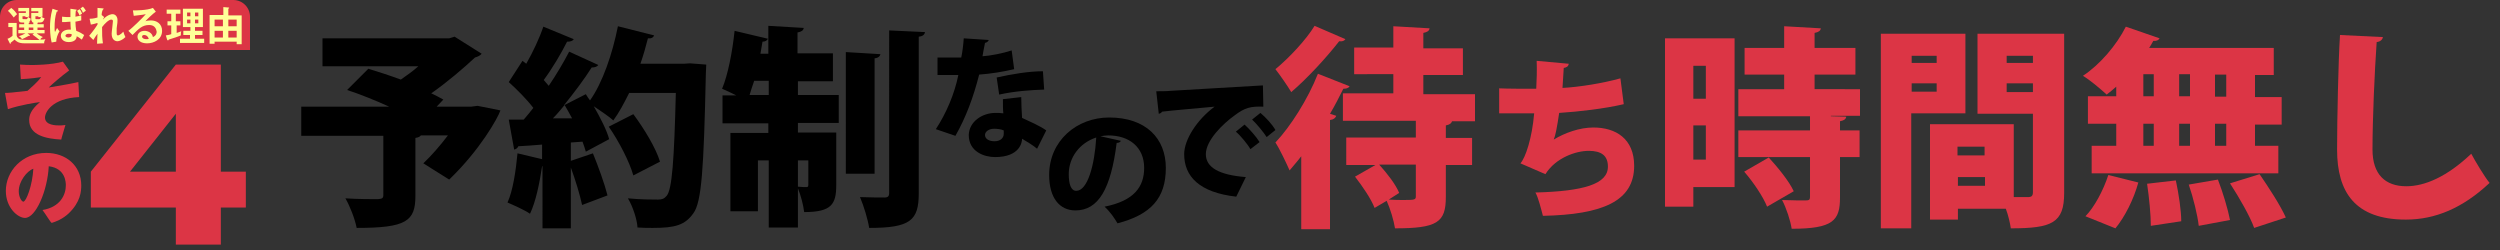
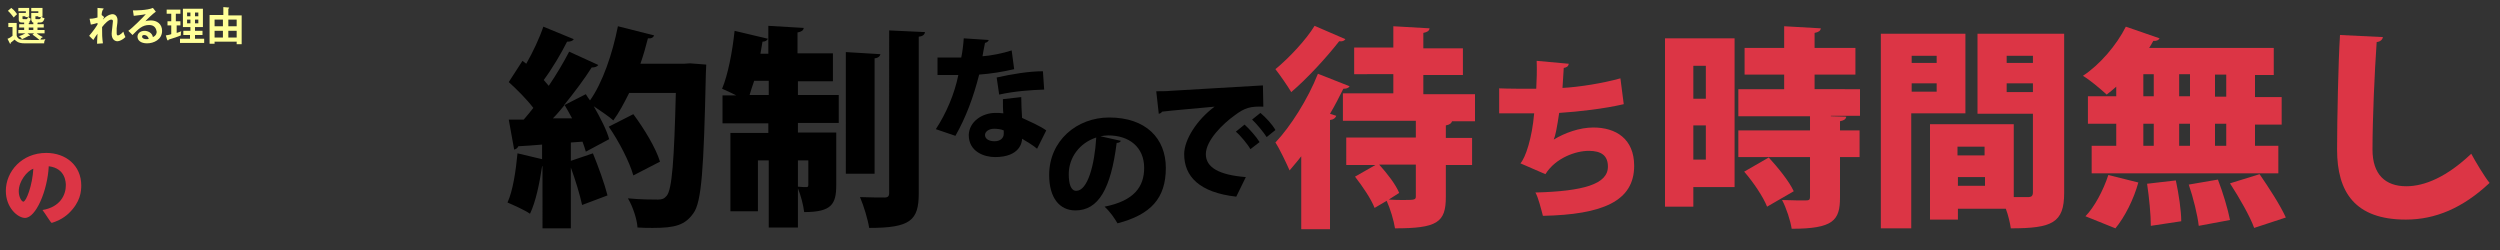
<svg xmlns="http://www.w3.org/2000/svg" version="1.1" id="レイヤー_1" x="0px" y="0px" viewBox="0 0 600 60" style="enable-background:new 0 0 600 60;" xml:space="preserve">
  <rect x="0" y="0" width="600" height="60" fill="#333333" stroke="none" />
  <style type="text/css">
	.st0{fill:#DC3545;}
	.st1{fill:#FFFF99;}
</style>
  <g>
-     <path class="st0" d="M19,23.3c-6.6,0.3-8.2,3.7-8.2,4.9c0,1.9,2.7,1.9,3.4,1.9c0.5,0,0.8,0,1.5-0.1c-0.1,0.4-1,3.3-1,3.5   c-3.6-0.2-7.7-1-7.7-4.7c0-1,0.3-2.4,2.6-4.3c-0.9,0.1-4.8,0.7-7.7,1.7l-0.7-3.9c1.2,0,1.6-0.1,5.4-0.5c0.9-0.8,2.4-2.1,3.3-3.3   c-0.5,0.1-2.7,0.4-4.9,0.5l-0.2-3.5c1.5,0.1,2.2,0.1,3,0.1c0.3,0,4.4,0,7.3-0.8l1.5,2.1c-1.9,1.4-4.1,3.3-4.9,4.1   c2.8-0.5,4.4-0.7,7.1-1.3L19,23.3z" />
    <path class="st0" d="M10.2,50.4c4.3-0.7,5.6-3.7,5.6-5.9c0-0.6,0-4.1-4.1-4.6c-0.3,5.9-3.1,12.4-5.7,12.4c-1.7,0-4.6-2.4-4.6-6.5   c0-4.6,3.8-9.1,9.7-9.1c4.7,0,8.4,3,8.4,7.8c0,1.5-0.2,4-3,6.7c-1.5,1.4-3.1,2-4.1,2.3C12,53.2,11.1,51.6,10.2,50.4z M4.5,45.9   c0,1.4,0.7,2.5,1.1,2.5c0.7,0,2.2-4,2.4-7.9C6.5,41,4.5,43.5,4.5,45.9z" />
  </g>
  <g>
-     <path class="st0" d="M42.2,15.5H53v25.7H59v8.6H53v8.9H42.2v-8.9H21.8v-8.6L42.2,15.5z M42.2,41.2V27.3l-11,13.9H42.2z" />
-   </g>
-   <path class="st0" d="M60,12H0V4c0-2.2,1.8-4,4-4h52c2.2,0,4,1.8,4,4V12z" />
+     </g>
  <g>
    <path class="st1" d="M6.9,5.8H8V5.4c-0.2,0-0.3-0.1-0.3-0.2C7.6,5,7.5,4.9,7.5,4.7V3.1h1.7V2.7H7.5V1.9h2.7v2.1H9.9   c0.4,0.3,0.6,0.3,0.8,0.4C10.5,5,10.3,5.4,9.6,5.4H9.1C9.1,5.5,9,5.5,9,5.5v0.3h1.5v0.8H9v0.6h1.7V8H8.8c0.5,0.4,0.9,0.6,1.5,0.9   C9.9,9.1,9.8,9.2,9.7,9.5c0.6,0,0.9,0,1.2-0.1c-0.3,0.5-0.3,0.7-0.3,1H5.9c-1.5,0-2-0.5-2.4-0.9c-0.4,0.3-0.8,0.7-0.9,0.7   c0,0.1,0,0.3-0.1,0.3c-0.1,0-0.2-0.1-0.2-0.2l-0.5-1c0.4-0.1,1-0.5,1.2-0.7V6.5h-1v-1H4v3c0,0.1,0.1,0.6,0.7,0.9   c0.4,0.1,0.5,0.2,3.6,0.2c0.7,0,1,0,1.2,0C8.9,9.1,8.5,8.8,7.8,8.3L8.2,8H6.6l0.5,0.4c0,0,0.1,0.1,0.1,0.1c0,0.1-0.1,0.1-0.1,0.1   c-0.1,0-0.1,0-0.2,0C6.4,8.9,5.7,9.2,5.3,9.4C5.1,9.1,4.8,8.8,4.5,8.7C5.1,8.5,5.6,8.3,6.1,8H4.4V7.2h1.4V6.6H4.6V5.8h1.2V5.4H5.2   c-0.2,0-0.7,0-0.7-0.7V3.1h1.7V2.7H4.4V1.9h2.6v2.1H6.7C6.9,4.2,7,4.3,7.4,4.5C7.3,4.9,7.2,5.1,7,5.3c0,0,0.1,0,0.1,0.1   c0,0.1-0.1,0.1-0.2,0.1V5.8z M2.7,1.9C3.5,2.5,3.8,3,4.1,3.4C3.6,3.8,3.6,3.9,3.3,4.2C3.1,4,2.6,3.2,1.9,2.6L2.7,1.9z M6.3,4.6   c0.2,0,0.3-0.1,0.4-0.5H6.1V3.9H5.4v0.5c0,0.2,0.1,0.2,0.3,0.2H6.3z M8,6.6H6.9v0.6H8V6.6z M9.4,4.6c0.3,0,0.4-0.3,0.4-0.5H9.2V3.9   H8.5v0.5c0,0.2,0,0.2,0.3,0.2H9.4z" />
-     <path class="st1" d="M13.8,2.5c0.1,0,0.1,0,0.1,0.1c0,0.1,0,0.1-0.3,0.2c-0.4,1.2-0.5,2.5-0.5,3.8c0,0.6,0,0.8,0.1,1.1   c0.1-0.2,0.4-0.8,0.5-1c0.1,0.1,0.2,0.4,0.6,0.8c-0.5,0.8-0.8,1.7-0.8,2.5l-1.1,0.2C12.3,9.8,12,8.5,12,6.5c0-1,0.1-2.7,0.6-4.4   L13.8,2.5z M18.3,2.3c0.1,0,0.1,0,0.1,0.1c0,0.1-0.1,0.1-0.2,0.2c0,0.2-0.1,0.5-0.1,1.4c0.7-0.1,1-0.2,1.4-0.3v1.2   c-0.4,0.1-0.8,0.2-1.4,0.3c0,0.5,0.1,1.8,0.2,2.2c0.8,0.3,1.5,0.7,1.9,1c-0.1,0.2-0.5,1.1-0.6,1.1c-0.6-0.5-1-0.7-1.2-0.8   c0,1.3-1.5,1.4-1.9,1.4c-1.4,0-1.9-0.9-1.9-1.5c0-1,1-1.5,2-1.5c0.2,0,0.3,0,0.4,0c0-0.3-0.1-1-0.1-1.9c-0.5,0-1,0.1-1.3,0.1   c-0.3,0-0.5,0-0.7,0V4c0.3,0,0.6,0.1,1.2,0.1c0.4,0,0.7,0,0.8,0c0-0.4,0-1.2,0-2L18.3,2.3z M16.5,8.1c-0.6,0-0.8,0.3-0.8,0.5   c0,0.2,0.3,0.4,0.7,0.4c0,0,0.8,0,0.8-0.6c0,0,0-0.1,0-0.2C17.1,8.2,16.9,8.1,16.5,8.1z M19.1,2.2c0.4,0.5,0.5,0.8,0.6,1.1   c-0.2,0.1-0.4,0.2-0.6,0.4c-0.2-0.4-0.3-0.7-0.6-1.1L19.1,2.2z M19.9,1.6c0.2,0.2,0.6,0.7,0.7,1c-0.3,0.2-0.4,0.2-0.7,0.5   c-0.1-0.4-0.4-0.8-0.6-1.1L19.9,1.6z" />
    <path class="st1" d="M24.4,3.6L25,4.1c-0.1,0.1-0.2,0.4-0.3,0.6c1.2-1.3,2.2-1.3,2.3-1.3c0.7,0,1.2,0.6,1.2,1.4c0,0.4,0,0.6-0.2,2   C28,7.1,28,7.7,28,8c0,0.1,0,0.5,0.3,0.5c0.1,0,0.6-0.1,1.3-0.9c0.2,0.6,0.2,0.7,0.5,1.3c-0.7,0.7-1.5,1-1.9,1   c-0.6,0-1.4-0.4-1.4-1.8c0-0.5,0.3-2.6,0.3-3c0-0.1,0-0.4-0.4-0.4c-0.6,0-1.6,1-2.2,1.8c0,1.9,0,2.4,0.2,3.9l-1.4,0.1   c0-0.4,0-0.6,0.1-2.4c-0.2,0.2-0.9,1.3-1,1.5l-1-1c0.3-0.4,1.2-1.4,2-2.7l0-0.4c-0.1,0-0.8,0.3-1.6,0.4l-0.3-1.4   c0.3,0,0.9,0,1.9-0.3c0-0.4,0-1.9,0-2.3l1.2,0.1c0.2,0,0.3,0.1,0.3,0.1c0,0.1-0.1,0.1-0.2,0.2C24.5,2.7,24.4,3.1,24.4,3.6L24.4,3.6   z" />
    <path class="st1" d="M37.4,2.8c-0.6,0.4-2.2,1.9-2.5,2.3c0.2-0.1,0.7-0.2,1.3-0.2c1.4,0,2.7,0.8,2.7,2.5c0,2.1-2,3-3.6,3   c-1.5,0-2.3-0.7-2.3-1.6c0-0.8,0.7-1.4,1.7-1.4c0.7,0,1.8,0.4,2,1.5c0.9-0.4,0.9-1.1,0.9-1.3C37.5,7,37.2,6,35.8,6   c-1.7,0-2.6,1-4,2.4l-1-1c1-0.7,3.6-3.3,4.2-4c-0.8,0.2-2.3,0.3-2.9,0.4l-0.2-1.3c0.7,0,3.4,0,4.8-0.6L37.4,2.8z M34.6,8.4   c-0.4,0-0.5,0.2-0.5,0.4c0,0.4,0.5,0.6,1,0.6c0.2,0,0.5,0,0.6-0.1C35.5,8.7,35.1,8.4,34.6,8.4z" />
    <path class="st1" d="M42.4,5.1h0.9v1h-0.9v1.8c0.3-0.1,0.7-0.2,1.1-0.4c-0.1,0.3-0.1,0.4-0.1,1c-0.4,0.2-1.9,0.7-2.9,1   c-0.1,0.2-0.1,0.2-0.2,0.2c-0.1,0-0.1-0.1-0.2-0.2l-0.3-1c0.6-0.1,1.1-0.2,1.3-0.3V6.1h-0.9v-1h0.9V3.3h-1.1v-1h3.3v1h-1.1V5.1z    M49,9.3v1h-5.8v-1h2.4V8.4H44v-1h1.7V6.5h-1.8V2.1h4.8v4.4h-1.9v0.9h1.8v1h-1.8v0.9H49z M45.7,3.9V3h-0.8v0.9H45.7z M44.9,4.7v0.9   h0.8V4.7H44.9z M47.6,3.9V3h-0.8v0.9H47.6z M46.8,4.7v0.9h0.8V4.7H46.8z" />
    <path class="st1" d="M51.5,10v0.5h-1.2V3.6h3.3V1.7l1.2,0.1c0.1,0,0.2,0,0.2,0.1C55,2,54.9,2,54.8,2.1v1.6H58v6.9h-1.2V10H51.5z    M53.5,6.3V4.7h-2v1.6H53.5z M53.5,9V7.4h-2V9H53.5z M56.8,6.3V4.7h-2v1.6H56.8z M56.8,9V7.4h-2V9H56.8z" />
  </g>
  <g>
-     <path d="M114.6,25.4l5.5,1.1c-0.6,1.8-4.9,9.5-12.3,16.6l-6.2-3.9c1.9-1.8,4-4.2,5.9-6.7h-6.5c-0.2,0.3-0.6,0.5-1.3,0.6V47   c0,6.1-2.2,7.7-14.1,7.7c-0.4-2.1-1.6-5.2-2.7-7.1c2.8,0.2,6.7,0.2,7.8,0.2c1-0.1,1.3-0.2,1.3-1V32.6H72.3v-7h21.1   c-3.3-1.5-7-3-10.1-4l5.1-5.1c2.3,0.7,5.1,1.6,7.8,2.6c1.4-1,2.9-2,4.2-3.2H77.4V9.2h30.4l1.3-0.4l6.5,4.1   c-0.3,0.4-0.9,0.7-1.6,0.9c-2.8,2.6-6.5,5.8-10.5,8.6c1.1,0.5,2,1,2.9,1.5l-1.6,1.7h8.3L114.6,25.4z" />
    <path d="M165.6,15.2l3.9,0.3c0,0.6-0.1,1.6-0.1,2.4c-0.5,22.7-1,30.6-3,33.3c-2,2.8-4.3,3.5-9.7,3.5c-1.2,0-2.4,0-3.7-0.1   c-0.1-1.9-1.1-5-2.3-7c3.1,0.3,5.8,0.3,7.2,0.3c1,0,1.5-0.2,2.1-0.9c1.3-1.5,1.8-8.6,2.2-24.7H151c-1.2,2.4-2.4,4.7-3.8,6.6   c-1.1-1-3.1-2.3-4.7-3.4c1.6,2.8,3.1,5.7,3.7,7.9l-5.6,3c-0.2-0.7-0.5-1.6-0.8-2.4l-2.8,0.2v4.4l5.3-1.8c1.3,3.2,2.8,7.3,3.5,10.1   l-6.1,2.3c-0.5-2.4-1.6-6-2.7-9v14.6h-6.8V39.9h-0.1c-0.6,4-1.5,8.5-2.9,11.4c-1.3-0.9-3.8-2-5.4-2.7c1.3-2.8,2-7.6,2.4-11.8   l5.9,1.4v-3.5c-2.1,0.2-4.1,0.3-5.7,0.4c-0.2,0.5-0.6,0.7-1,0.8l-1.3-7.2h3.6c0.8-0.9,1.5-1.8,2.3-2.8c-1.6-2.1-3.9-4.4-5.9-6.2   l3.3-5.1l0.9,0.7c1.6-2.8,3.2-6.2,4.1-8.9l7.3,3c-0.3,0.5-0.9,0.6-1.6,0.6c-1.4,2.8-3.6,6.5-5.6,9.2c0.4,0.5,0.8,0.9,1.2,1.4   c1.9-2.8,3.6-5.7,4.9-8.2l7,3.2c-0.3,0.4-0.8,0.6-1.6,0.6c-1.7,2.7-4.1,5.9-6.6,9h0.1c1.7-0.9,3.4-1.7,5.1-2.6c0.3,0.5,0.6,1,1,1.5   c3-4.2,5.4-11.2,6.7-17.8l8.7,2.2c-0.2,0.5-0.7,0.8-1.5,0.7c-0.5,2-1.1,4.1-1.8,6.1h10.4L165.6,15.2z M137.3,28.4   c-0.6-1.1-1.2-2.2-1.8-3.2c-0.9,1.1-1.8,2.2-2.8,3.2L137.3,28.4z M152,42.1c-0.9-3.2-3.4-8.1-5.9-11.7l5.9-3   c2.6,3.5,5.4,8.1,6.4,11.4L152,42.1z" />
-     <path d="M191.5,19.4v3.4h9.8v6.7h-9.8v2.3h9.2v12.6c0,4.6-1.1,6.5-7.7,6.5c-0.2-1.7-0.8-4-1.5-5.7v9.4h-7V38.5h-2.6v12.2h-6.6V31.9   h9.1v-2.3h-11v-6.7h3.3c-1.2-0.6-2.4-1.2-3.4-1.6c1.4-3.3,2.5-9,3-13.9l8,1.9c-0.2,0.4-0.6,0.7-1.3,0.7l-0.5,2.9h1.9V6.2l8.5,0.5   c-0.1,0.6-0.5,0.9-1.5,1.1v5h8.5v6.7H191.5z M181,19.4c-0.4,1.2-0.8,2.3-1.1,3.4h4.6v-3.4H181z M194.1,38.5h-2.6v6.3   c0.8,0.1,1.7,0.1,2,0.1c0.4,0,0.5-0.1,0.5-0.6V38.5z M211.3,13c-0.1,0.5-0.5,0.9-1.4,1v27.7h-6.9V12.5L211.3,13z M213.4,7.3   l8.6,0.4c-0.1,0.6-0.5,1-1.5,1.1v37.6c0,6.5-2,8.3-11.9,8.3c-0.3-2-1.3-5.3-2.2-7.4c2.4,0.1,5,0.1,5.9,0.1c0.8,0,1.1-0.3,1.1-1.1   V7.3z" />
+     <path d="M191.5,19.4v3.4h9.8v6.7h-9.8v2.3h9.2v12.6c0,4.6-1.1,6.5-7.7,6.5c-0.2-1.7-0.8-4-1.5-5.7v9.4h-7V38.5h-2.6v12.2h-6.6V31.9   h9.1v-2.3h-11v-6.7h3.3c-1.2-0.6-2.4-1.2-3.4-1.6c1.4-3.3,2.5-9,3-13.9l8,1.9c-0.2,0.4-0.6,0.7-1.3,0.7l-0.5,2.9h1.9V6.2l8.5,0.5   c-0.1,0.6-0.5,0.9-1.5,1.1v5h8.5v6.7H191.5z M181,19.4c-0.4,1.2-0.8,2.3-1.1,3.4h4.6v-3.4H181M194.1,38.5h-2.6v6.3   c0.8,0.1,1.7,0.1,2,0.1c0.4,0,0.5-0.1,0.5-0.6V38.5z M211.3,13c-0.1,0.5-0.5,0.9-1.4,1v27.7h-6.9V12.5L211.3,13z M213.4,7.3   l8.6,0.4c-0.1,0.6-0.5,1-1.5,1.1v37.6c0,6.5-2,8.3-11.9,8.3c-0.3-2-1.3-5.3-2.2-7.4c2.4,0.1,5,0.1,5.9,0.1c0.8,0,1.1-0.3,1.1-1.1   V7.3z" />
    <path class="st0" d="M322.9,9.4c-0.3,0.4-0.7,0.6-1.5,0.5c-2.8,3.6-7.5,8.8-11.5,12.2c-0.9-1.5-2.7-4.1-3.8-5.5   c3.3-2.7,7.4-7.1,9.4-10.4L322.9,9.4z M312.3,37.5c-0.9,1.2-1.9,2.3-2.8,3.4c-0.7-1.6-2.4-5.2-3.4-6.7c3.6-3.8,7.8-10.4,10.2-16.5   l7.6,3c-0.3,0.5-0.9,0.6-1.5,0.6c-1,2-2,4-3.2,6l1.5,0.5c-0.2,0.5-0.6,0.9-1.5,1v26.2h-6.9V37.5z M354,29.1h-5.5   c-0.2,0.5-0.5,0.8-1.5,1v3h6.3v6.5H347v7.7c0,6.1-2.1,7.5-12.2,7.5c-0.3-1.9-1.1-4.6-2-6.6l-2.9,1.7c-0.8-2.1-2.9-5.2-4.7-7.5   l4.9-2.8h-7V33h16.7v-4h-17.5v-6.6h12.1v-4.6H325v-6.4h9.4V6.3l8.7,0.5c-0.1,0.6-0.5,0.9-1.5,1.1v3.7h9.5v6.4h-9.5v4.6H354V29.1z    M333.3,47.9c1.3,0.1,2.7,0.1,3.7,0.1c2.6,0,2.8-0.1,2.8-0.9v-7.6H331c1.9,2.1,4,4.8,4.8,6.8L333.3,47.9z" />
    <path class="st0" d="M389.7,25c-4.7,1.1-10.8,1.8-15.5,2.1c-0.5,3.4-0.9,5.5-1.3,6.4c2.6-1.6,6.2-2.9,9.5-2.9   c5.4,0,9.8,2.7,9.8,9.2c0,8.5-7.6,11.7-21.9,12c-0.4-1.5-1.1-4.4-1.8-5.6c11.5-0.3,17.4-2,17.4-6.2c0-2.6-1.5-3.8-4.6-3.8   c-3,0-7.9,1.6-10.4,5.6l-6-2.6c1.2-1.3,2.8-6,3.3-12h-8.4v-6c2,0.1,6,0.1,8.9,0.1c0.1-2,0.2-4.5,0.1-6.7l7.7,0.7   c-0.1,0.7-0.6,0.9-1.2,1c-0.1,1.6-0.2,3.3-0.3,4.8c3.9-0.2,9.6-1.1,13.9-2.3L389.7,25z" />
    <path class="st0" d="M416.3,9.2v35.7h-9.9v4.7h-6.8V9.2H416.3z M409.4,15.8h-3v7.9h3V15.8z M406.4,38.3h3v-8.2h-3V38.3z    M446.4,21.3v6.5h-7v0.1l3.7,0.1c-0.1,0.6-0.5,0.9-1.5,1.1v2.2h4.7v6.4h-4.7v9.7c0,5.5-1.6,7.5-11.6,7.5c-0.3-2-1.3-5-2.3-6.9   c2.1,0.1,4.9,0.1,5.7,0.1c0.8,0,1-0.2,1-0.8v-9.6h-17.2v-6.4h17.2v-3.4h-17.2v-6.5h11v-3.5h-9.5v-6.4h9.5V6.3l8.8,0.5   c-0.1,0.6-0.5,0.9-1.5,1.1v3.6h9.8v6.4h-9.8v3.5H446.4z M424.1,49.6c-0.9-2.3-3.3-5.9-5.5-8.4l5.9-3.4c2.2,2.4,4.9,5.7,6,8.1   L424.1,49.6z" />
    <path class="st0" d="M471.7,27.2h-13v27.6h-7.3V8.1h20.3V27.2z M464.8,13.4h-6v1.7h6V13.4z M458.8,22h6v-2h-6V22z M495.4,8.1v38.2   c0,7.2-2.9,8.5-12.8,8.5c-0.2-1.3-0.6-3.1-1.2-4.7h-11.5v2.6h-6.7V29.8h20.1v17.5h3.4c0.9,0,1.2-0.3,1.2-1.2V27.3h-13.3V8.1H495.4z    M476.3,35.2h-6.5v2.1h6.5V35.2z M469.9,44.6h6.5v-2.1h-6.5V44.6z M487.9,13.4h-6.3v1.7h6.3V13.4z M481.6,22.1h6.3V20h-6.3V22.1z" />
    <path class="st0" d="M507.9,23.2v-2.4c-0.8,0.7-1.5,1.3-2.3,1.9c-1.4-1.3-4-3.5-5.7-4.5c4.1-2.7,8.1-7.4,10.3-11.8l8.1,2.8   c-0.2,0.4-0.7,0.7-1.5,0.6c-0.3,0.6-0.7,1.2-1,1.7h29.9v6.5h-4.5v5.3h6.4v6.6h-6.4V35h5.6v6.6h-44.8V35h5.9v-5.3h-6.8v-6.6H507.9z    M513.2,43.8c-1.1,4-3.2,8.2-5.5,11l-7.2-2.9c2.1-2.1,4.3-6.2,5.5-9.9L513.2,43.8z M514.4,17.8v5.3h2.5v-5.3H514.4z M514.4,29.7V35   h2.5v-5.3H514.4z M516.2,54.2c0-2.6-0.4-6.8-0.9-10.1l6.9-0.8c0.7,3.2,1.3,7.3,1.3,9.8L516.2,54.2z M525.6,17.8H523v5.3h2.6V17.8z    M525.6,29.7H523V35h2.6V29.7z M527.7,54.2c-0.3-2.6-1.3-6.7-2.4-9.9l7-1.2c1.2,3.1,2.4,7.1,2.9,9.7L527.7,54.2z M534.3,23.2v-5.3   h-2.7v5.3H534.3z M534.3,35v-5.3h-2.7V35H534.3z M541,54.7c-1-2.8-3.6-7.3-5.8-10.7l7.1-2.2c2.2,3.2,5,7.5,6.3,10.4L541,54.7z" />
    <path class="st0" d="M571.9,8.9c-0.1,0.6-0.6,1.1-1.5,1.2c-0.5,7.2-1,18.4-1,25.8c0,6,3.1,8.8,8.1,8.8c4.5,0,9.8-2.3,15.6-7.8   c0.9,1.7,3.3,5.7,4.4,7c-6.5,6.1-13.1,8.8-20.1,8.8c-12.2,0-16.5-6.6-16.5-16.8c0-7,0.3-21.4,0.7-27.5L571.9,8.9z" />
  </g>
  <g>
    <path d="M237.3,9.6c-0.1,0.3-0.4,0.6-0.9,0.7c-0.2,1-0.5,2.5-0.6,3.2c1.8-0.1,4.9-0.7,7-1.4l0.6,4.5c-2.6,0.6-5.5,1.1-8.4,1.3   c-1.4,5.5-3.2,10.3-5.7,14.7l-4.7-1.6c2.5-3.8,4.5-8.5,5.4-13h-5v-4.2h5.7c0.3-1.4,0.5-3.1,0.6-4.6L237.3,9.6z M245.1,23.3   c0,1.6,0.1,3.4,0.2,5c1.5,0.7,4.3,1.9,5.8,3l-2.2,4.4c-0.9-0.8-2.6-1.8-3.6-2.4c0,0.8-0.5,4.4-6.5,4.4c-2.6,0-6.3-1.3-6.3-5.3   c0.1-3.2,3.2-5.3,6.4-5.3c0.6,0,1.2,0,1.9,0.1c-0.1-0.8-0.1-2.2-0.1-3.4L245.1,23.3z M240.9,31.3c-0.6-0.3-1.7-0.4-2.3-0.4   c-1.3,0-2.2,0.7-2.2,1.5c0,0.9,0.9,1.5,2.3,1.5c1.3,0,2.2-0.7,2.2-1.8V31.3z M250.6,21.5c-3.3,0.1-7.2,0.4-10.8,1.2l-0.6-4.1   c3.6-0.8,7.7-1.5,11.1-1.5L250.6,21.5z" />
    <path d="M269,33.8c-0.1,0.3-0.5,0.5-1,0.5c-1.4,11.1-4.4,16.2-9.9,16.2c-3.8,0-6.3-3-6.3-8.5c0-8.2,6.6-13.8,14.4-13.8   c8.8,0,13.6,5,13.6,12.1c0,7.3-3.6,11.2-11.6,13.3c-0.7-1.2-1.7-2.7-3.1-4c7.1-1.4,9.5-4.8,9.5-9.3c0-5-3.6-7.8-8.6-7.8   c-0.7,0-1.2,0.1-1.9,0.2L269,33.8z M263.1,33c-4,1.3-6.6,4.8-6.6,8.8c0,2.3,0.5,4,1.8,4C261,45.8,262.7,39.7,263.1,33z" />
  </g>
  <g>
    <path d="M277.5,21.9c1,0,2.6,0,3.4-0.1c4-0.2,16.3-1,22.2-1.3l0.1,5.1c-3-0.1-4.4,0.2-6.9,2.1c-2.8,2-6.9,6-6.9,9.3   c0,3.2,3.2,5,9.6,5.5l-2.3,4.7c-8.9-1-12.5-4.9-12.5-10.2c0-3.5,3.1-8.3,7.3-11.4c-4.1,0.4-10.3,0.9-12.6,1.2   c-0.1,0.2-0.5,0.5-0.8,0.5L277.5,21.9z M298.7,29.9c1.2,1.1,2.8,2.9,3.6,4.2l-2.2,1.7c-0.6-1.1-2.4-3.3-3.5-4.2L298.7,29.9z    M302.5,27.1c1.3,1.1,2.8,2.7,3.6,4.1l-2.1,1.7c-0.7-1.1-2.4-3.2-3.5-4.2L302.5,27.1z" />
  </g>
</svg>